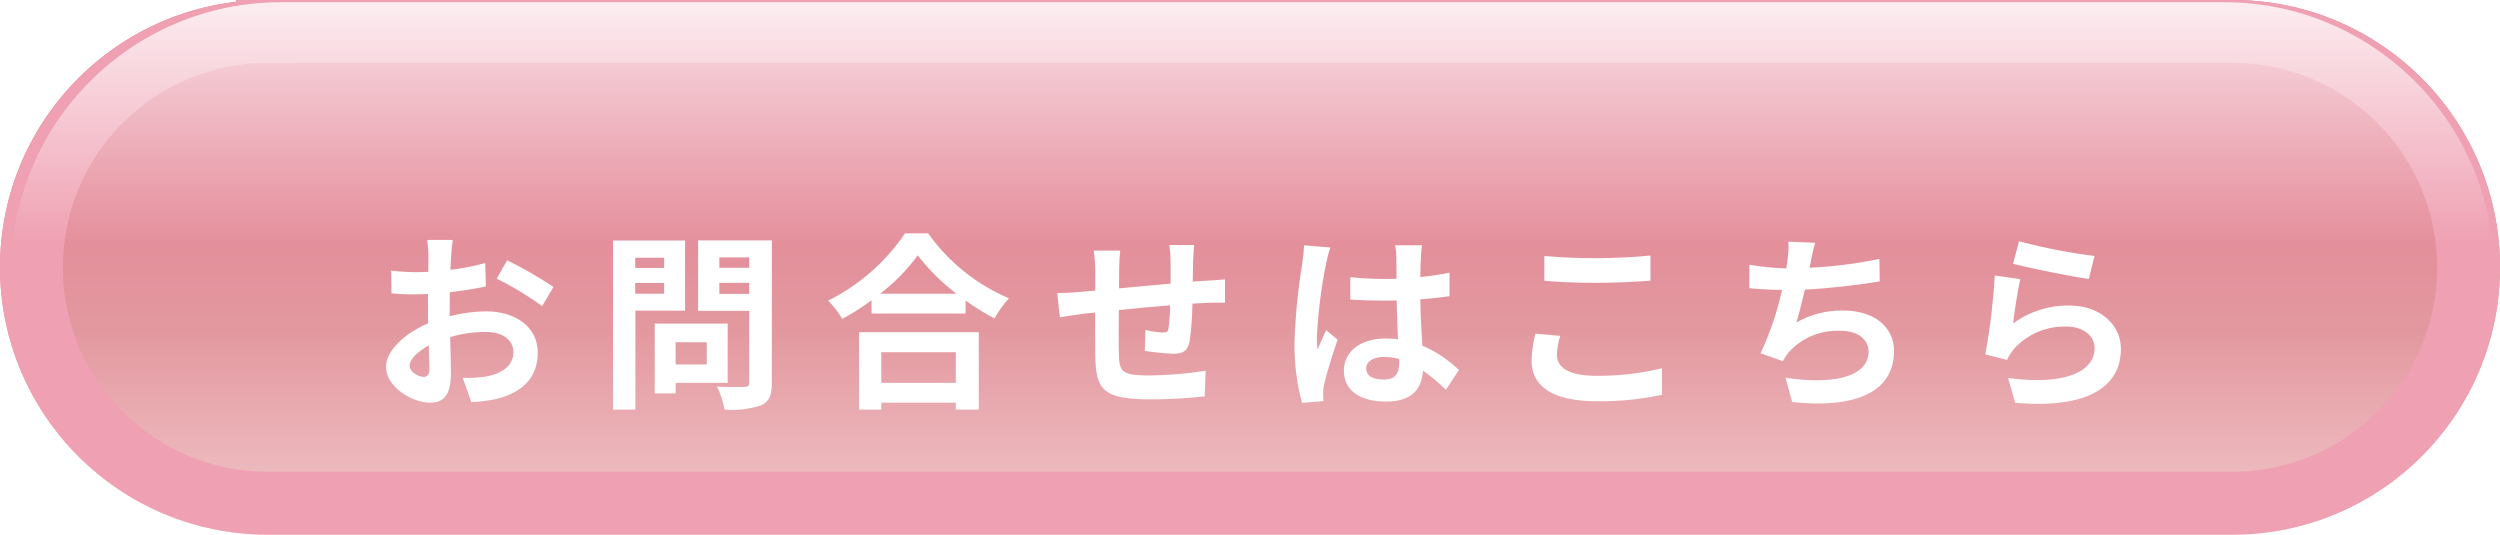
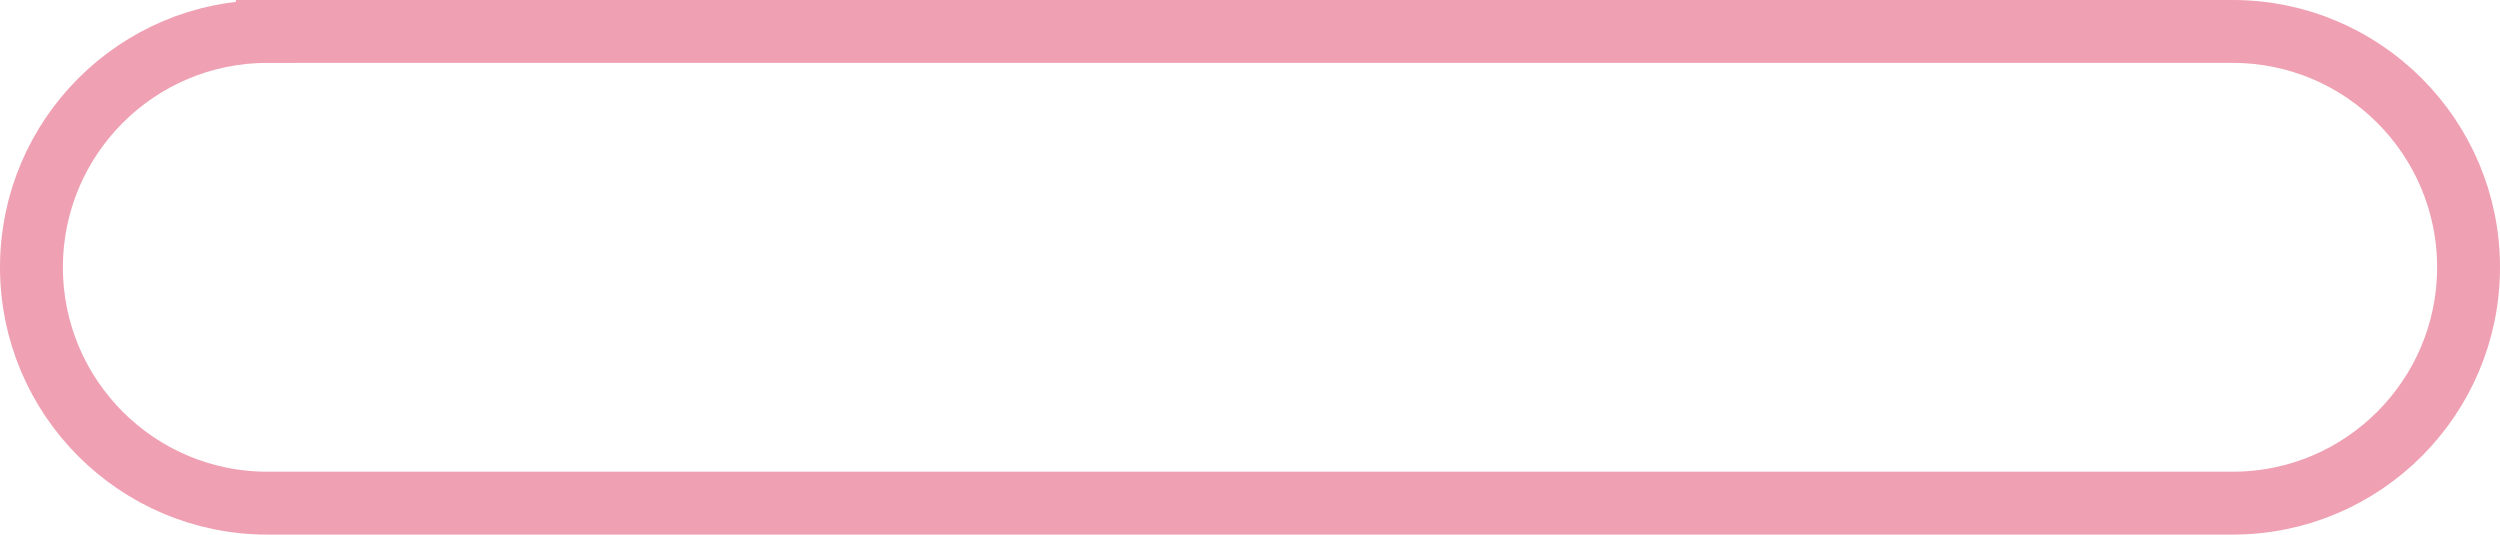
<svg xmlns="http://www.w3.org/2000/svg" id="_レイヤー_1" viewBox="0 0 159 34">
  <defs>
    <style>.cls-1{fill:#fff;}.cls-2{fill:url(#_名称未設定グラデーション_2);}.cls-3{fill:none;stroke:#efa0b2;stroke-width:4px;}.cls-4{fill:url(#_名称未設定グラデーション);}.cls-5{opacity:.9;}.cls-6{filter:url(#_パス_2936);}</style>
    <linearGradient id="_名称未設定グラデーション" x1="-215.59" y1="430.41" x2="-215.59" y2="429.41" gradientTransform="translate(34359.05 14634.09) scale(159 -34)" gradientUnits="userSpaceOnUse">
      <stop offset="0" stop-color="#e57790" />
      <stop offset=".61" stop-color="#e3989f" />
      <stop offset="1" stop-color="#f1c8cb" />
    </linearGradient>
    <linearGradient id="_名称未設定グラデーション_2" x1="-215.59" y1="419.43" x2="-215.59" y2="418.43" gradientTransform="translate(34126.45 7237.78) scale(157.93 -17.26)" gradientUnits="userSpaceOnUse">
      <stop offset="0" stop-color="#fff" />
      <stop offset="1" stop-color="#fff" stop-opacity="0" />
    </linearGradient>
    <filter id="_パス_2936" x="0" y="0" width="170.316" height="71.208">
      <feOffset dy="3" />
      <feGaussianBlur result="blur" stdDeviation="10" />
      <feFlood flood-color="#901b1b" flood-opacity="0.502" />
      <feComposite in2="blur" operator="in" />
      <feComposite in="SourceGraphic" />
    </filter>
  </defs>
  <g id="_グループ_797">
    <g id="_グループ_348">
      <g id="_長方形_337">
-         <path class="cls-4" d="M17,0h125c9.39,0,17,7.61,17,17h0c0,9.39-7.61,17-17,17H17C7.61,34,0,26.39,0,17h0C0,7.61,7.61,0,17,0Z" />
        <path class="cls-3" d="M17,2h125c8.28,0,15,6.72,15,15h0c0,8.28-6.72,15-15,15H17c-8.28,0-15-6.72-15-15h0c0-8.28,6.72-15,15-15Z" />
      </g>
      <g id="_グループ_347" class="cls-5">
-         <path id="_前面オブジェクトで型抜き_2" class="cls-2" d="M158.63,17.4H.7v-.08C.7,7.83,8.39.14,17.87.14h123.58c9.48,0,17.17,7.69,17.17,17.17,0,0,0,0,0,0v.08h0Z" />
-       </g>
+         </g>
    </g>
    <g class="cls-6">
      <path id="_パス_2936-2" class="cls-1" d="M28.83,12.26h-1.66c.05.35.08.7.08,1.06,0,.2,0,.55-.01.97-.24.01-.48.02-.7.02-.55,0-1.11-.03-1.66-.1l.02,1.45c.56.05,1.12.07,1.68.06.19,0,.41-.01.64-.02v1.01c0,.28,0,.56.01.85-1.48.64-2.68,1.73-2.68,2.77,0,1.27,1.64,2.28,2.81,2.28.79,0,1.32-.4,1.32-1.88,0-.41-.02-1.34-.05-2.29.73-.22,1.49-.33,2.26-.33,1.04,0,1.76.48,1.76,1.3,0,.88-.77,1.36-1.74,1.54-.49.07-.98.1-1.48.08l.55,1.55c.53-.03,1.05-.09,1.57-.2,1.91-.48,2.65-1.55,2.65-2.96,0-1.66-1.45-2.62-3.3-2.62-.78.01-1.55.12-2.3.31v-.44c0-.35,0-.72.01-1.08.78-.1,1.61-.22,2.29-.37l-.04-1.49c-.72.2-1.46.34-2.21.43.01-.3.02-.59.04-.85.02-.31.07-.83.1-1.04ZM32.25,13.56l-.66,1.16c1.01.5,1.98,1.08,2.89,1.75l.72-1.22c-.94-.63-1.93-1.2-2.95-1.7h0ZM26.05,20.28c0-.42.49-.91,1.22-1.31.02.65.04,1.2.04,1.5,0,.41-.17.5-.38.5-.32,0-.88-.32-.88-.7h0ZM42.24,13.39v.65h-1.84v-.65h1.84ZM40.4,15.68v-.68h1.84v.68h-1.84ZM43.57,16.76v-4.46h-4.58v10.75h1.42v-6.29h3.17ZM44.95,18.76v1.42h-1.98v-1.41h1.98ZM46.28,21.35v-3.77h-4.64v4.44h1.33v-.67h3.31ZM45.75,15.69v-.7h1.9v.7h-1.9ZM47.65,13.37v.66h-1.9v-.66h1.9ZM49.09,12.29h-4.69v4.48h3.25v4.55c0,.22-.08.29-.31.29s-1.04.02-1.74-.02c.23.46.39.95.48,1.46.79.07,1.59-.03,2.35-.28.5-.23.66-.64.66-1.43v-9.05ZM60.79,19.39v1.96h-4.74v-1.95h4.74ZM54.65,23.05h1.4v-.44h4.74v.44h1.46v-4.92h-7.61v4.92ZM55.98,15.68c.91-.7,1.71-1.52,2.39-2.44.71.92,1.54,1.74,2.46,2.44h-4.85ZM57.56,11.84c-1.23,1.82-2.92,3.3-4.89,4.28.35.35.65.74.9,1.16.65-.35,1.27-.74,1.86-1.18v.84h5.98v-.83c.58.43,1.2.81,1.84,1.14.26-.46.57-.89.92-1.28-2.06-.87-3.84-2.3-5.14-4.13h-1.47ZM75.98,12.58h-1.61c.05.36.08.73.08,1.1v1.36c-1.09.1-2.26.2-3.28.3,0-.47.01-.88.01-1.15,0-.42.02-.83.07-1.25h-1.69c.07.44.1.89.1,1.33v1.21c-.38.04-.7.06-.91.08-.61.06-1.16.08-1.51.08l.17,1.54c.31-.05,1.06-.17,1.44-.22.2-.02.48-.05.8-.08,0,1.12,0,2.28.01,2.8.06,2.07.43,2.72,3.54,2.72,1.14,0,2.28-.07,3.42-.19l.06-1.63c-1.19.19-2.39.29-3.59.3-1.8,0-1.91-.26-1.93-1.44-.02-.52-.01-1.62,0-2.72,1.02-.11,2.2-.22,3.26-.3,0,.49-.04.97-.1,1.45-.02.23-.13.28-.37.28-.37-.02-.74-.07-1.1-.16l-.04,1.33c.6.09,1.21.15,1.81.18.61,0,.91-.16,1.04-.79.11-.8.17-1.6.18-2.4.35-.02.66-.04.92-.05.31-.01.95-.02,1.15-.01v-1.48c-.35.04-.82.06-1.15.08-.28.01-.58.04-.9.06.01-.4.01-.83.02-1.3.01-.32.05-.85.07-1.04h0ZM86.89,20.44c0-.46.46-.74,1.14-.74.32,0,.65.05.96.13v.22c0,.71-.25,1.09-.98,1.09-.64,0-1.12-.2-1.12-.7ZM90.45,12.6h-1.72c.05.26.08.53.08.8,0,.25.01.74.01,1.33-.28.01-.56.01-.84.01-.7,0-1.4-.04-2.1-.11v1.42c.71.05,1.39.07,2.1.07.28,0,.56,0,.85-.01.01.85.06,1.73.08,2.47-.26-.04-.52-.05-.78-.05-1.63,0-2.66.84-2.66,2.05,0,1.26,1.03,1.96,2.69,1.96s2.27-.82,2.34-1.97c.52.37,1.01.77,1.46,1.22l.83-1.26c-.68-.65-1.47-1.18-2.33-1.55-.05-.82-.11-1.78-.13-2.94.66-.05,1.28-.12,1.86-.2v-1.5c-.61.13-1.24.22-1.86.28.01-.53.02-.97.04-1.24.01-.27.03-.53.07-.79ZM84.6,12.74l-1.66-.14c-.02.39-.06.79-.12,1.18-.27,1.65-.44,3.32-.49,5-.02,1.3.14,2.59.48,3.84l1.36-.11c-.01-.16-.02-.37-.02-.49,0-.19.02-.38.06-.56.14-.65.53-1.87.86-2.86l-.73-.6c-.18.41-.38.82-.54,1.24-.03-.26-.05-.52-.05-.78.08-1.56.27-3.11.58-4.65.07-.36.16-.72.28-1.06ZM98.22,13.28v1.58c.97.08,2.02.13,3.28.13,1.14,0,2.63-.07,3.47-.14v-1.6c-.92.1-2.29.17-3.48.17-1.09,0-2.18-.04-3.27-.14h0ZM99.23,18.36l-1.58-.14c-.14.57-.23,1.14-.24,1.73,0,1.64,1.38,2.57,4.13,2.57,1.4.02,2.79-.12,4.16-.41v-1.69c-1.39.34-2.81.5-4.22.48-1.73,0-2.46-.55-2.46-1.32.01-.41.08-.82.21-1.21h0ZM115.44,12.44l-1.7-.07c.03.4,0,.81-.06,1.21-.02.14-.05.31-.07.49-.79-.02-1.57-.1-2.35-.23v1.49c.61.06,1.32.1,2.08.11-.31,1.39-.76,2.74-1.37,4.03l1.42.5c.1-.18.21-.36.34-.53.84-.95,2.06-1.46,3.32-1.4,1.18,0,1.79.6,1.79,1.32,0,1.76-2.65,2.09-5.28,1.66l.42,1.55c3.88.42,6.48-.55,6.48-3.25,0-1.54-1.28-2.57-3.23-2.57-1.04-.02-2.07.24-2.98.76.18-.59.37-1.36.54-2.09,1.61-.08,3.52-.31,4.76-.52l-.02-1.43c-1.46.3-2.95.49-4.44.56.02-.13.05-.26.07-.37.08-.4.15-.8.29-1.22ZM128.41,12.34l-.38,1.44c.94.24,3.61.8,4.82.96l.36-1.46c-1.62-.2-3.22-.52-4.8-.93h0ZM128.48,14.75l-1.61-.23c-.1,1.68-.3,3.36-.6,5.02l1.38.35c.11-.25.26-.49.44-.7.85-.94,2.07-1.46,3.34-1.42,1.04,0,1.79.58,1.79,1.36,0,1.52-1.91,2.4-5.51,1.91l.46,1.58c4.99.42,6.72-1.26,6.72-3.44,0-1.45-1.22-2.75-3.32-2.75-1.27-.01-2.51.39-3.54,1.14.08-.68.3-2.15.46-2.81h0Z" />
    </g>
  </g>
</svg>